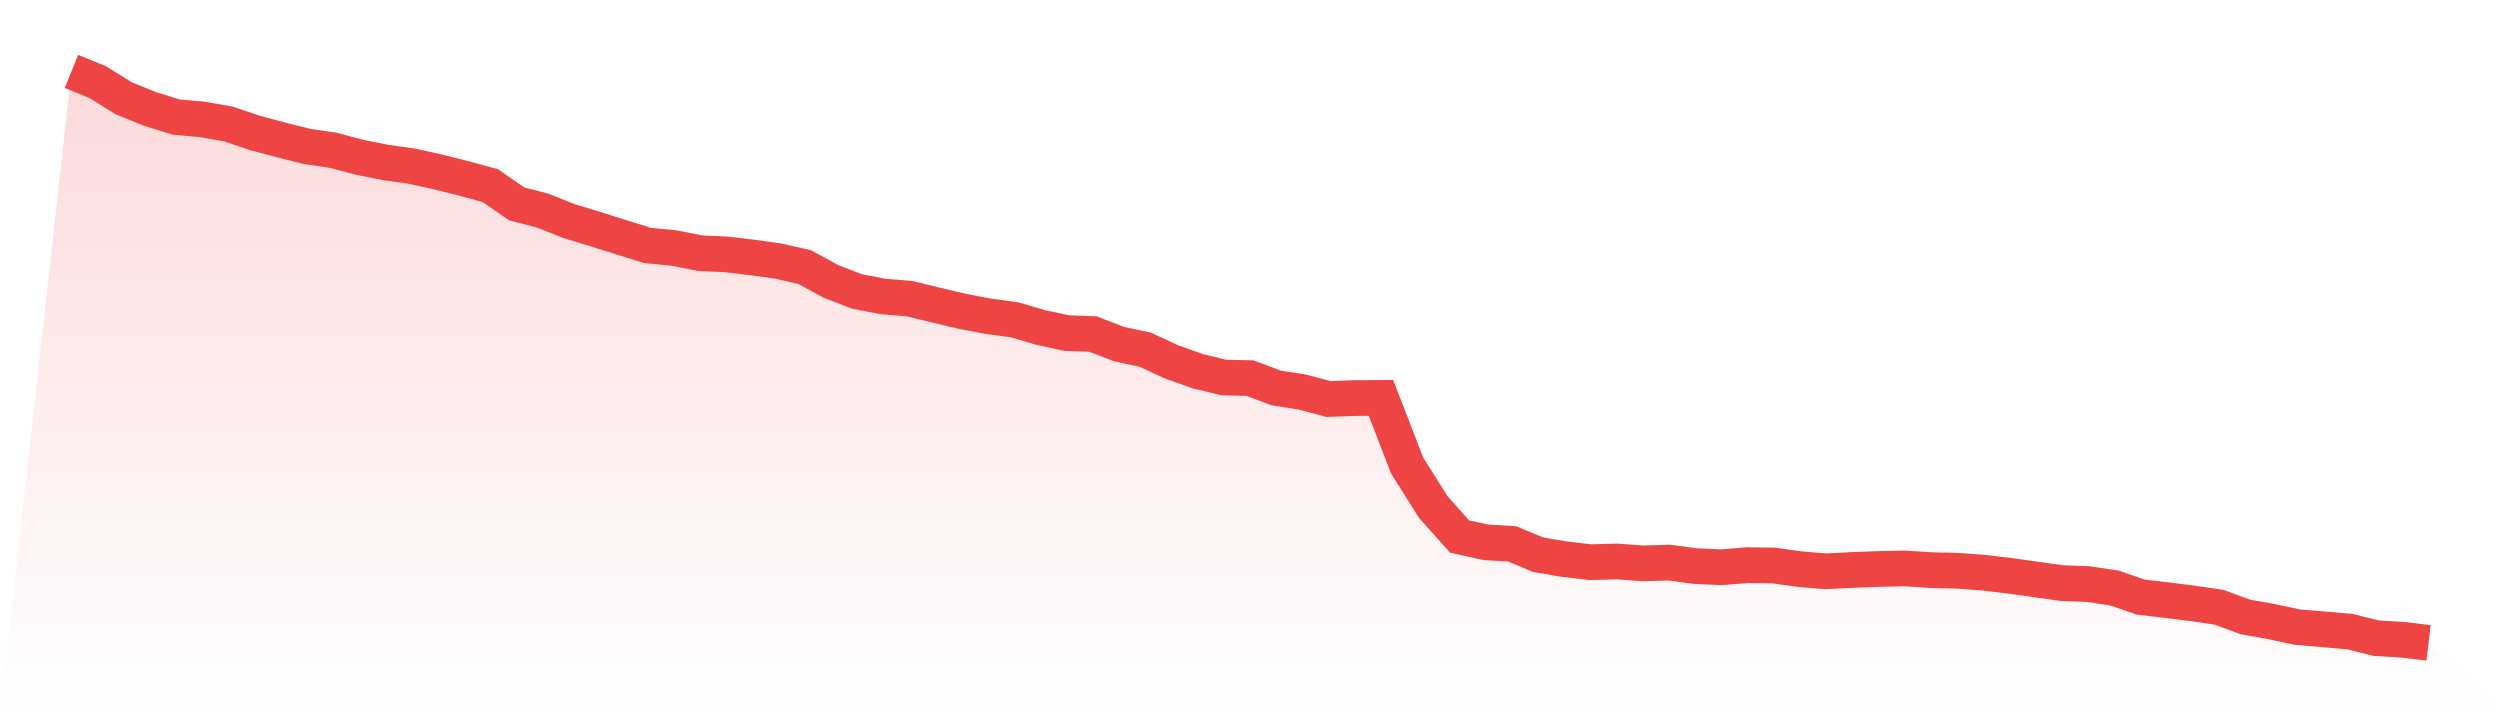
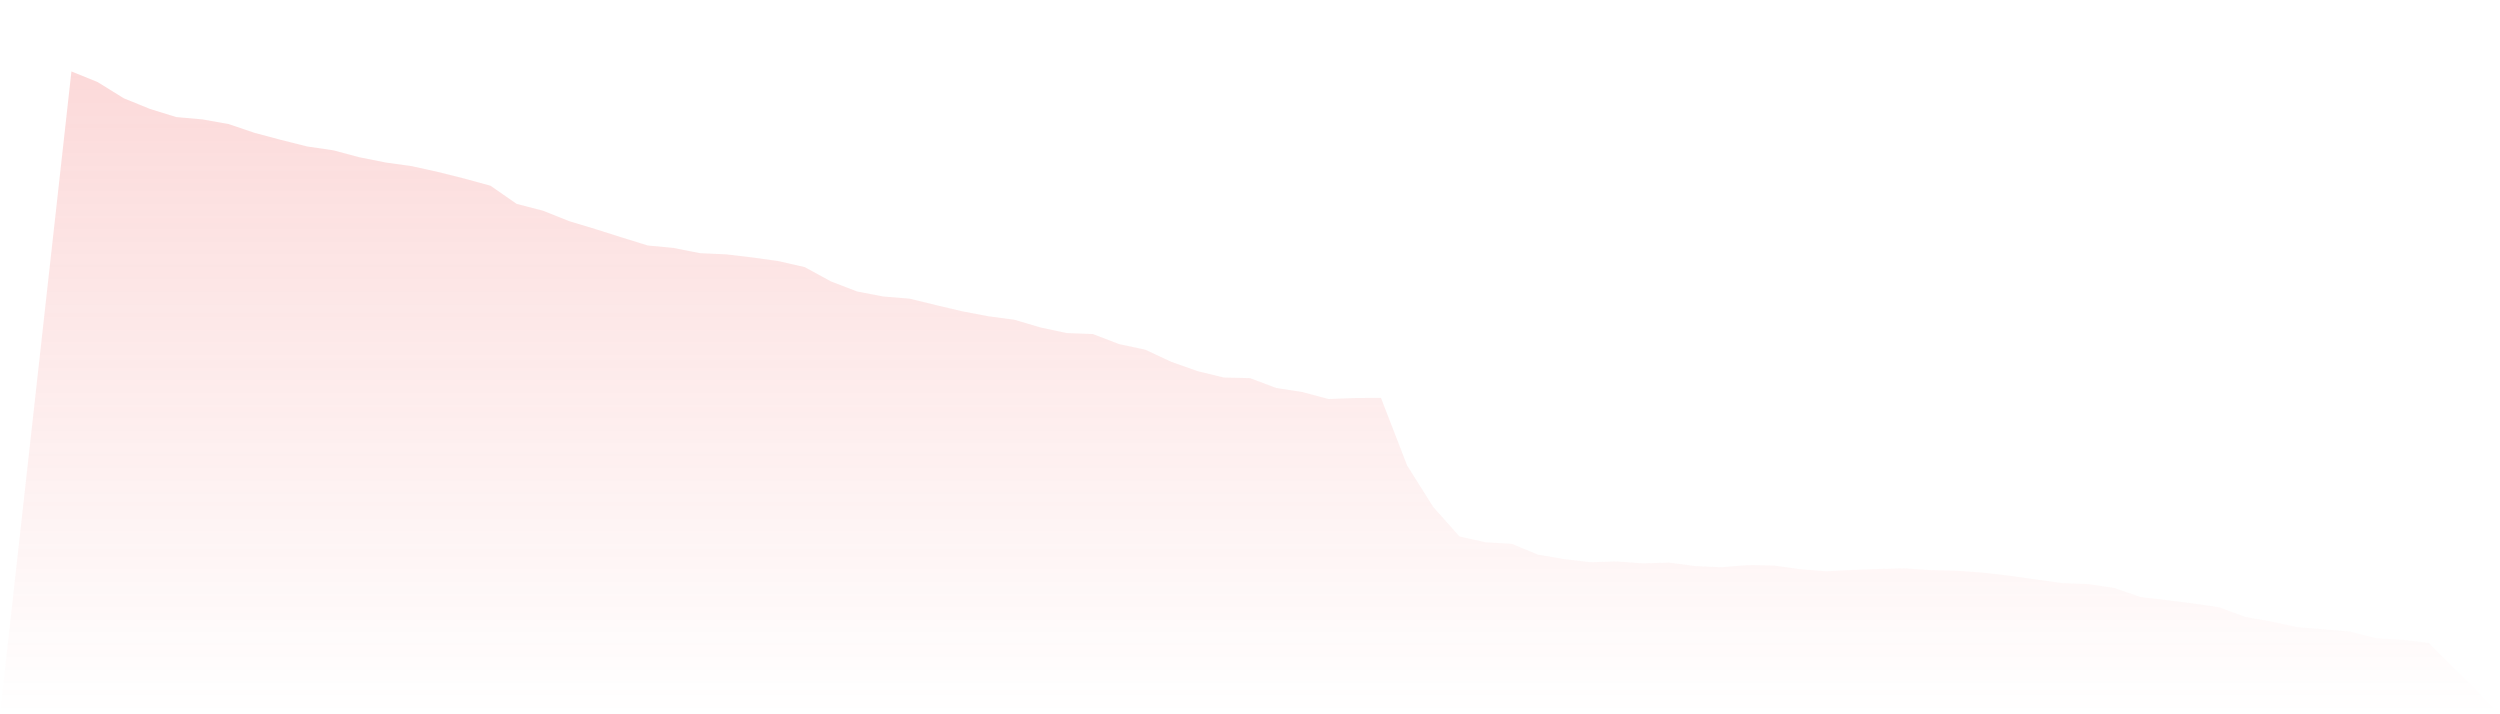
<svg xmlns="http://www.w3.org/2000/svg" viewBox="0 0 140 40">
  <defs>
    <linearGradient id="gradient" x1="0" x2="0" y1="0" y2="1">
      <stop offset="0%" stop-color="#ef4444" stop-opacity="0.2" />
      <stop offset="100%" stop-color="#ef4444" stop-opacity="0" />
    </linearGradient>
  </defs>
  <path d="M4,4 L4,4 L5.467,4.596 L6.933,5.505 L8.4,6.101 L9.867,6.556 L11.333,6.686 L12.8,6.946 L14.267,7.444 L15.733,7.834 L17.2,8.202 L18.667,8.418 L20.133,8.808 L21.6,9.101 L23.067,9.306 L24.533,9.631 L26,9.999 L27.467,10.4 L28.933,11.418 L30.4,11.797 L31.867,12.382 L33.333,12.826 L34.8,13.291 L36.267,13.746 L37.733,13.887 L39.2,14.179 L40.667,14.244 L42.133,14.418 L43.6,14.623 L45.067,14.959 L46.533,15.76 L48,16.324 L49.467,16.605 L50.933,16.724 L52.4,17.082 L53.867,17.428 L55.333,17.71 L56.8,17.905 L58.267,18.338 L59.733,18.652 L61.2,18.706 L62.667,19.269 L64.133,19.583 L65.6,20.265 L67.067,20.785 L68.533,21.142 L70,21.175 L71.467,21.727 L72.933,21.955 L74.4,22.345 L75.867,22.29 L77.333,22.28 L78.8,26.07 L80.267,28.398 L81.733,30.044 L83.2,30.369 L84.667,30.456 L86.133,31.062 L87.6,31.311 L89.067,31.484 L90.533,31.441 L92,31.549 L93.467,31.506 L94.933,31.701 L96.4,31.766 L97.867,31.647 L99.333,31.668 L100.8,31.874 L102.267,31.993 L103.733,31.917 L105.2,31.863 L106.667,31.831 L108.133,31.928 L109.6,31.961 L111.067,32.069 L112.533,32.242 L114,32.448 L115.467,32.654 L116.933,32.708 L118.4,32.925 L119.867,33.434 L121.333,33.607 L122.8,33.791 L124.267,34.007 L125.733,34.549 L127.2,34.809 L128.667,35.123 L130.133,35.242 L131.6,35.372 L133.067,35.74 L134.533,35.827 L136,36 L140,40 L0,40 z" fill="url(#gradient)" />
-   <path d="M4,4 L4,4 L5.467,4.596 L6.933,5.505 L8.4,6.101 L9.867,6.556 L11.333,6.686 L12.8,6.946 L14.267,7.444 L15.733,7.834 L17.2,8.202 L18.667,8.418 L20.133,8.808 L21.6,9.101 L23.067,9.306 L24.533,9.631 L26,9.999 L27.467,10.4 L28.933,11.418 L30.4,11.797 L31.867,12.382 L33.333,12.826 L34.8,13.291 L36.267,13.746 L37.733,13.887 L39.2,14.179 L40.667,14.244 L42.133,14.418 L43.6,14.623 L45.067,14.959 L46.533,15.76 L48,16.324 L49.467,16.605 L50.933,16.724 L52.4,17.082 L53.867,17.428 L55.333,17.71 L56.8,17.905 L58.267,18.338 L59.733,18.652 L61.2,18.706 L62.667,19.269 L64.133,19.583 L65.6,20.265 L67.067,20.785 L68.533,21.142 L70,21.175 L71.467,21.727 L72.933,21.955 L74.4,22.345 L75.867,22.29 L77.333,22.28 L78.8,26.07 L80.267,28.398 L81.733,30.044 L83.2,30.369 L84.667,30.456 L86.133,31.062 L87.6,31.311 L89.067,31.484 L90.533,31.441 L92,31.549 L93.467,31.506 L94.933,31.701 L96.4,31.766 L97.867,31.647 L99.333,31.668 L100.8,31.874 L102.267,31.993 L103.733,31.917 L105.2,31.863 L106.667,31.831 L108.133,31.928 L109.6,31.961 L111.067,32.069 L112.533,32.242 L114,32.448 L115.467,32.654 L116.933,32.708 L118.4,32.925 L119.867,33.434 L121.333,33.607 L122.8,33.791 L124.267,34.007 L125.733,34.549 L127.2,34.809 L128.667,35.123 L130.133,35.242 L131.6,35.372 L133.067,35.74 L134.533,35.827 L136,36" fill="none" stroke="#ef4444" stroke-width="2" />
</svg>